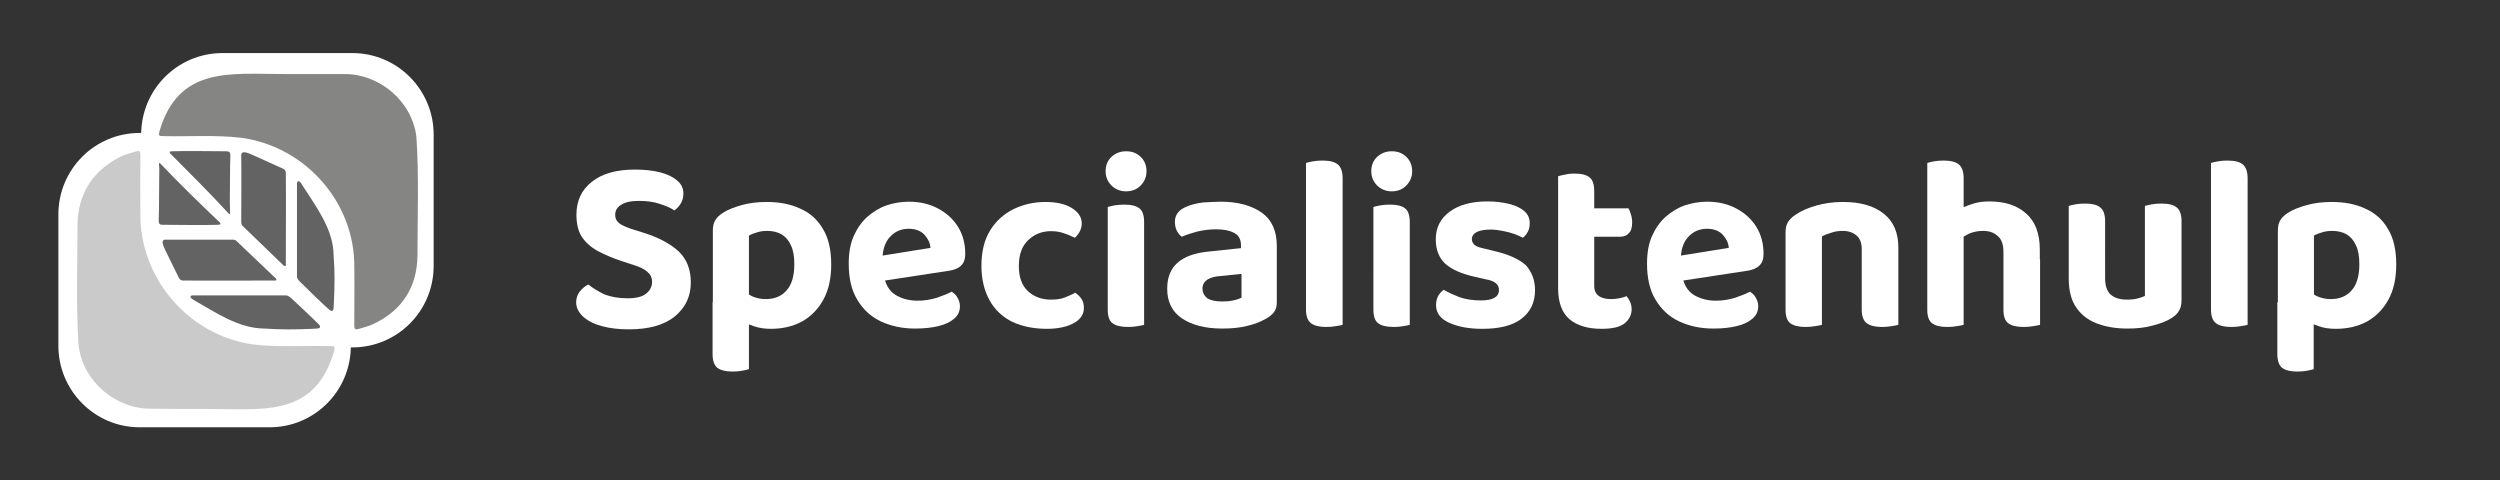
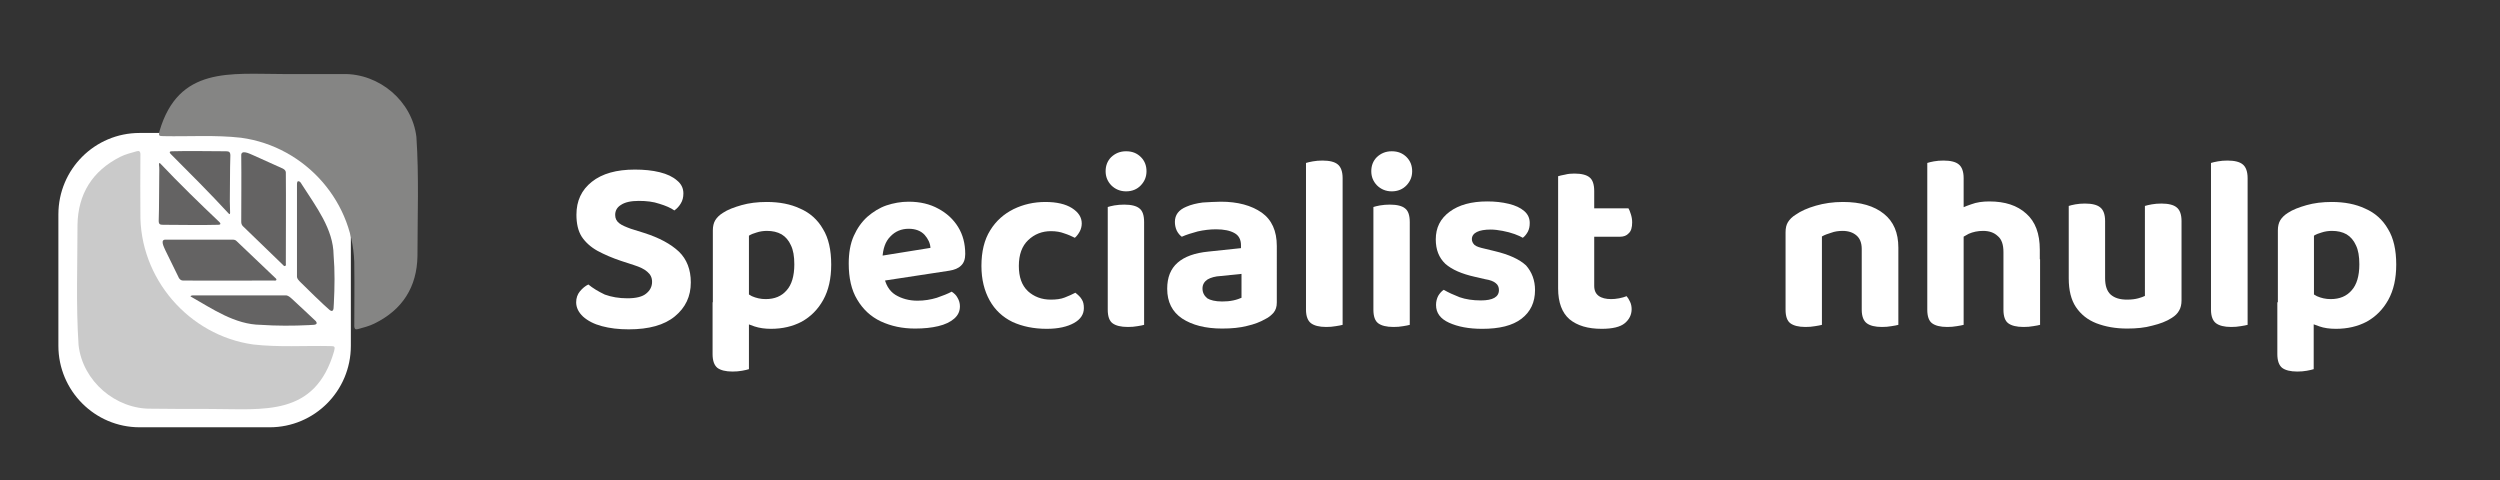
<svg xmlns="http://www.w3.org/2000/svg" version="1.1" id="Layer_1" x="0px" y="0px" viewBox="0 0 942 181" style="enable-background:new 0 0 942 181;" xml:space="preserve">
  <rect x="0" y="0" width="942" height="181" fill="#333333" stroke="none" />
  <style type="text/css">
	.st0{display:none;fill:#E62050;stroke:#000000;stroke-miterlimit:10;}
	.st1{fill:#FFFFFF;}
	.st2{fill:#646363;}
	.st3{fill:#858584;}
	.st4{fill:#CACACA;}
</style>
-   <rect x="-14" y="-22.1" class="st0" width="999" height="233" />
  <g>
    <g>
      <path class="st1" d="M22,80.8c0-17,13.7-30.7,30.6-30.7h49c16.9,0,30.6,13.8,30.6,30.7v49.5c0,17-13.7,30.7-30.6,30.7h-49    C35.7,161,22,147.2,22,130.3V80.8z" />
-       <path class="st1" d="M53.2,50.7c0-17,13.7-30.7,30.6-30.7h49c16.9,0,30.6,13.8,30.6,30.7v49.5c0,17-13.7,30.7-30.6,30.7h-49    c-16.9,0-30.6-13.8-30.6-30.7L53.2,50.7z" />
    </g>
  </g>
  <g>
    <path class="st2" d="M124.2,116.8c1.5,1.2,1.5-0.9,1.5-0.9s0-0.6,0.1-1.7c0.3-6,0.4-12.1-0.1-18.1c-0.1-9.8-6.6-18.2-11.9-26.5   c-0.4-0.6-0.7-1.4-1.5-1.3c-0.5,0.1-0.4,1.4-0.4,1.6c0,11.4,0,22.8,0,34.1c-0.1,1,0.8,1.8,1.5,2.5   C113.9,107.1,123,115.9,124.2,116.8L124.2,116.8z" />
  </g>
  <g>
-     <path class="st2" d="M110,112.6c-0.7-0.6-1.5-1.4-2.5-1.3c-11.4,0-22.8,0-34.1,0c-0.2,0-1.6-0.1-1.6,0.4c-0.1,0.7,0.8,1,1.3,1.4   c8.3,4.7,16.7,10.6,26.5,10.7c5.9,0.4,12.1,0.4,18.1,0.1c1.1-0.1,1.7-0.1,1.7-0.1s2,0,0.9-1.4C119.3,121.3,110.5,113,110,112.6   L110,112.6z" />
+     <path class="st2" d="M110,112.6c-0.7-0.6-1.5-1.4-2.5-1.3c-11.4,0-22.8,0-34.1,0c-0.2,0-1.6-0.1-1.6,0.4c8.3,4.7,16.7,10.6,26.5,10.7c5.9,0.4,12.1,0.4,18.1,0.1c1.1-0.1,1.7-0.1,1.7-0.1s2,0,0.9-1.4C119.3,121.3,110.5,113,110,112.6   L110,112.6z" />
  </g>
  <g>
    <path class="st2" d="M106.3,63.4l-11.1-5c-1.2-0.5-4.5-2.2-4.3,0.3c0.1,8.3,0,16.6,0,24.8c0,0.6,0.1,1.2,0.6,1.7   c5,4.9,10.1,9.7,15.1,14.6c0.6,0.8,1.3,0.5,1.1-0.5c0-11.4,0.1-22.9,0-34.3C107.7,63.9,106.3,63.4,106.3,63.4L106.3,63.4z" />
  </g>
  <g>
    <path class="st2" d="M68.9,105.7c11.4,0.1,22.9,0,34.3,0c1,0.2,1.3-0.4,0.5-1c-4.9-4.6-9.7-9.3-14.6-13.9c-0.5-0.5-1.1-0.5-1.7-0.5   c-8.3,0-16.6,0-24.8,0c-2.5-0.2-0.8,2.8-0.3,4l5,10.2C67.2,104.4,67.8,105.7,68.9,105.7L68.9,105.7z" />
  </g>
  <g>
    <path class="st2" d="M86.6,75.9c0.1-5.7,0-11.6,0.2-17.3c0-1.3-0.5-1.6-1.6-1.6c-6.8,0-13.7-0.2-20.5,0c-0.9,0-0.9,0.5-0.4,1   c7.4,7.4,14.8,14.8,21.9,22.5c0.2,0.2,0.5,0.4,0.5-0.4C86.6,78.8,86.7,77.4,86.6,75.9L86.6,75.9z" />
  </g>
  <g>
    <path class="st2" d="M60,66.2c-0.1,5.6,0,11.3-0.2,17c0,1.3,0.5,1.5,1.6,1.5c7,0,13.9,0.2,20.9,0c0.9,0,0.9-0.5,0.4-1   c-7.6-7.2-15.1-14.5-22.3-22.1c-0.2-0.2-0.5-0.4-0.5,0.4C60.1,63.4,60,64.7,60,66.2L60,66.2z" />
  </g>
  <g>
    <path class="st3" d="M106.8,27.9c-20,0-39.5-3-46.7,21.5c-0.4,1.7-0.3,1.9,1.5,1.9c9.7,0.2,19.5-0.5,29.2,0.6   c24.5,3.3,43.1,24.7,42.7,49.1c0.1,6.8,0,13.5,0,20.3c0.1,1.1-0.5,3.3,1.4,2.7c2.1-0.6,4.2-1.1,6.2-2.1c10.6-5.2,16-13.8,16.2-25.4   c0-14.9,0.6-30-0.4-44.9c-1.6-13.5-14-24-27.7-23.7C122.3,27.9,115.3,27.9,106.8,27.9L106.8,27.9z" />
  </g>
  <g>
    <path class="st4" d="M79.4,154.1c19.9,0,39.3,3.1,46.5-21.8c0.4-1.7,0.3-1.9-1.5-1.9c-9.7-0.2-19.4,0.5-29-0.6   c-24.3-3.4-42.9-25-42.5-49.6c-0.1-6.8,0-13.6,0-20.5c-0.1-1.1,0.5-3.3-1.4-2.7c-2.1,0.6-4.2,1.1-6.2,2.1   c-10.5,5.3-15.9,14-16.1,25.6c0,15.1-0.6,30.2,0.4,45.3c1.5,13.6,14,24.3,27.6,24C63.9,154.1,70.9,154.1,79.4,154.1z" />
  </g>
  <path class="st1" d="M236.4,112.4c3.3,0,5.7-0.6,7.1-1.8c1.5-1.2,2.2-2.7,2.2-4.4c0-1.6-0.6-2.8-1.8-3.8c-1.1-1-2.8-1.8-5-2.5  l-4.9-1.6c-3.3-1.1-6.3-2.4-8.9-3.8c-2.5-1.4-4.5-3.2-5.9-5.3c-1.4-2.2-2-5-2-8.3c0-5.2,1.9-9.3,5.8-12.4c3.9-3.1,9.3-4.6,16.2-4.6  c3.5,0,6.6,0.3,9.4,1c2.8,0.7,4.9,1.7,6.5,3.1c1.6,1.3,2.4,2.9,2.4,4.9c0,1.4-0.3,2.7-1,3.8c-0.6,1-1.4,1.9-2.4,2.6  c-1.4-1-3.3-1.8-5.6-2.5c-2.3-0.8-4.9-1.1-7.8-1.1c-3,0-5.2,0.5-6.7,1.5c-1.5,0.9-2.2,2.2-2.2,3.8c0,1.3,0.5,2.3,1.5,3.1  c1,0.8,2.5,1.4,4.4,2.1l5.1,1.6c5.6,1.8,9.9,4.1,13,7c3,2.9,4.5,6.8,4.5,11.6c0,5.3-2,9.5-6,12.8s-9.8,4.9-17.4,4.9  c-3.8,0-7.1-0.4-10.1-1.2c-3-0.8-5.3-2-7.1-3.6c-1.7-1.6-2.6-3.4-2.6-5.4c0-1.6,0.5-3,1.4-4.1c1-1.2,2.1-2.1,3.2-2.6  c1.7,1.4,3.7,2.6,6.2,3.8C230.4,111.9,233.2,112.4,236.4,112.4z" />
  <path class="st1" d="M290.5,123.9c4.3,0,8.2-0.9,11.6-2.7c3.4-1.9,6.1-4.6,8.1-8.2s3-8,3-13.3c0-5.5-1-10-3.1-13.4  c-2-3.5-4.9-6.1-8.6-7.7c-3.6-1.7-7.8-2.5-12.6-2.5c-3.5,0-6.7,0.4-9.5,1.2c-2.8,0.8-5.2,1.7-7,2.9c-1.3,0.8-2.3,1.8-2.9,2.8  s-0.9,2.3-0.9,3.8v30.7h13.6V88.8c0.8-0.5,1.8-0.9,2.9-1.2c1.2-0.4,2.5-0.6,3.9-0.6c2.1,0,3.9,0.4,5.5,1.3c1.5,0.9,2.7,2.3,3.5,4.1  c0.9,1.8,1.3,4.2,1.3,7.2c0,4.4-1,7.7-2.9,9.8c-1.9,2.2-4.5,3.3-7.9,3.3c-1.9,0-3.6-0.4-5.2-1.1c-1.5-0.8-2.7-1.6-3.8-2.4V121  c1.4,0.8,3,1.4,4.8,2C286.1,123.6,288.2,123.9,290.5,123.9z M282.2,113.9h-13.7v19.5c0,2.5,0.6,4.2,1.8,5.2c1.2,0.9,3.1,1.4,5.7,1.4  c1.3,0,2.5-0.1,3.6-0.3s2-0.4,2.6-0.6V113.9z" />
  <path class="st1" d="M328.2,106.5l-0.6-9.4l23-3.7c-0.1-1.8-0.9-3.4-2.2-4.9c-1.4-1.5-3.4-2.3-6-2.3c-2.8,0-5.1,1-6.9,2.9  c-1.9,1.9-2.8,4.6-3,8.1l0.5,6.5c0.6,3.4,2,5.9,4.4,7.4c2.3,1.4,5.1,2.2,8.3,2.2c2.6,0,5-0.4,7.3-1.1c2.3-0.8,4.1-1.5,5.6-2.3  c0.9,0.6,1.7,1.3,2.2,2.3c0.6,1,0.9,2.1,0.9,3.2c0,1.9-0.7,3.4-2.2,4.7c-1.4,1.2-3.4,2.2-6,2.8c-2.5,0.6-5.4,0.9-8.7,0.9  c-4.8,0-9-0.9-12.9-2.7c-3.8-1.8-6.7-4.5-8.9-8.2c-2.2-3.6-3.2-8.2-3.2-13.6c0-4,0.6-7.5,1.9-10.4s3-5.3,5.1-7.2  c2.2-1.9,4.6-3.4,7.2-4.3c2.7-0.9,5.5-1.4,8.4-1.4c4.3,0,8,0.9,11.1,2.6c3.2,1.7,5.7,4,7.5,6.9s2.7,6.3,2.7,10.2  c0,1.9-0.5,3.4-1.6,4.4c-1,1-2.5,1.6-4.4,1.9L328.2,106.5z" />
  <path class="st1" d="M396,87.1c-3.3,0-6.2,1.1-8.6,3.4c-2.3,2.2-3.5,5.4-3.5,9.7c0,4.2,1.1,7.3,3.4,9.5c2.3,2.1,5.2,3.2,8.6,3.2  c2,0,3.8-0.2,5.3-0.8c1.5-0.6,2.9-1.2,4-1.8c1,0.8,1.9,1.6,2.4,2.5c0.6,0.9,0.8,2,0.8,3.3c0,2.3-1.2,4.2-3.7,5.6s-5.9,2.2-10.3,2.2  c-4.9,0-9.2-0.9-12.9-2.6c-3.7-1.8-6.6-4.5-8.6-8.1s-3.1-7.9-3.1-13c0-5.4,1.1-9.9,3.3-13.4c2.2-3.6,5.2-6.2,8.8-8  c3.7-1.8,7.7-2.7,12-2.7s7.6,0.8,10,2.3c2.5,1.6,3.7,3.5,3.7,5.8c0,1.1-0.3,2.2-0.8,3.1s-1.1,1.7-1.8,2.3c-1.2-0.6-2.5-1.2-4.1-1.7  C399.6,87.4,397.9,87.1,396,87.1z" />
  <path class="st1" d="M416.6,64.5c0-2.1,0.7-3.9,2.1-5.3c1.5-1.4,3.3-2.2,5.6-2.2c2.3,0,4.1,0.7,5.6,2.2c1.4,1.4,2.1,3.2,2.1,5.3  s-0.7,3.8-2.1,5.3s-3.3,2.3-5.6,2.3c-2.2,0-4.1-0.8-5.6-2.3C417.3,68.3,416.6,66.6,416.6,64.5z M417.4,97.7h13.7v24.7  c-0.6,0.2-1.4,0.3-2.5,0.5s-2.3,0.3-3.6,0.3c-2.7,0-4.6-0.5-5.8-1.4c-1.2-0.9-1.8-2.6-1.8-5.1L417.4,97.7L417.4,97.7z M431.1,104.9  h-13.7V78c0.6-0.2,1.4-0.4,2.5-0.6c1.2-0.2,2.4-0.3,3.7-0.3c2.7,0,4.6,0.5,5.7,1.4c1.2,0.9,1.8,2.6,1.8,5.2V104.9z" />
  <path class="st1" d="M460.5,113.6c1.4,0,2.8-0.1,4.2-0.4c1.4-0.3,2.4-0.7,3.1-1v-9L460,104c-2.1,0.1-3.8,0.6-5,1.3  c-1.2,0.8-1.9,1.9-1.9,3.4s0.6,2.7,1.8,3.7C456,113.1,457.9,113.6,460.5,113.6z M460,76c6.4,0,11.5,1.4,15.4,4.1  c3.8,2.7,5.7,6.9,5.7,12.6V114c0,1.6-0.4,2.8-1.2,3.8c-0.8,0.9-1.8,1.8-3.1,2.4c-1.9,1.1-4.2,2-6.9,2.6c-2.7,0.7-5.8,1-9.4,1  c-6.3,0-11.3-1.3-15.1-3.8c-3.7-2.5-5.6-6.2-5.6-11.2c0-4.3,1.3-7.5,3.9-9.8s6.5-3.7,11.6-4.2l12.3-1.3v-1.1c0-2.1-0.8-3.7-2.5-4.6  c-1.6-0.9-3.9-1.4-6.9-1.4c-2.3,0-4.7,0.3-6.9,0.8c-2.2,0.6-4.2,1.2-6,2c-0.7-0.5-1.4-1.3-1.9-2.3c-0.5-1.1-0.7-2.2-0.7-3.3  c0-2.6,1.4-4.5,4.3-5.7c1.8-0.8,3.9-1.3,6.2-1.6C455.4,76.2,457.7,76,460,76z" />
  <path class="st1" d="M492.1,97.7l13.8,0.3v24.4c-0.6,0.2-1.5,0.3-2.6,0.5s-2.3,0.3-3.6,0.3c-2.6,0-4.5-0.5-5.7-1.4s-1.9-2.6-1.9-5.1  L492.1,97.7L492.1,97.7z M505.9,105.2l-13.8-0.3V61.4c0.6-0.2,1.5-0.4,2.6-0.6s2.3-0.3,3.6-0.3c2.7,0,4.6,0.5,5.7,1.4  c1.2,0.9,1.9,2.7,1.9,5.2L505.9,105.2L505.9,105.2z" />
  <path class="st1" d="M516.7,64.5c0-2.1,0.7-3.9,2.1-5.3c1.5-1.4,3.3-2.2,5.6-2.2s4.1,0.7,5.6,2.2c1.4,1.4,2.1,3.2,2.1,5.3  s-0.7,3.8-2.1,5.3c-1.4,1.5-3.3,2.3-5.6,2.3c-2.2,0-4.1-0.8-5.6-2.3C517.4,68.3,516.7,66.6,516.7,64.5z M517.5,97.7h13.7v24.7  c-0.6,0.2-1.4,0.3-2.5,0.5s-2.3,0.3-3.6,0.3c-2.7,0-4.6-0.5-5.8-1.4s-1.8-2.6-1.8-5.1L517.5,97.7L517.5,97.7z M531.2,104.9h-13.7V78  c0.6-0.2,1.4-0.4,2.5-0.6c1.2-0.2,2.4-0.3,3.7-0.3c2.7,0,4.6,0.5,5.7,1.4c1.2,0.9,1.8,2.6,1.8,5.2V104.9z" />
  <path class="st1" d="M578.4,109.3c0,4.6-1.7,8.2-5.1,10.8c-3.4,2.6-8.3,3.8-14.8,3.8c-5.1,0-9.2-0.8-12.5-2.3s-4.9-3.7-4.9-6.7  c0-1.3,0.3-2.4,0.8-3.4c0.6-1,1.3-1.8,2.1-2.3c1.7,1,3.7,1.9,6,2.8c2.3,0.8,5,1.2,8,1.2c4.5,0,6.8-1.3,6.8-3.9c0-1.1-0.4-2-1.2-2.6  c-0.8-0.7-2.1-1.2-4-1.5l-3.9-0.9c-4.9-1.1-8.6-2.7-11.1-4.9c-2.4-2.3-3.6-5.3-3.6-9.2c0-4.4,1.7-7.8,5.2-10.4s8.2-3.9,14.2-3.9  c3,0,5.6,0.3,8.1,0.9s4.4,1.5,5.8,2.7c1.4,1.2,2.1,2.7,2.1,4.5c0,1.3-0.2,2.3-0.7,3.3c-0.5,0.9-1.1,1.7-1.9,2.3  c-0.7-0.4-1.7-0.9-3.1-1.4c-1.4-0.5-2.9-0.9-4.5-1.2c-1.6-0.3-3.1-0.5-4.5-0.5c-2.2,0-4,0.3-5.2,0.9s-1.9,1.5-1.9,2.7  c0,0.8,0.3,1.5,1,2.2c0.7,0.6,2,1,3.8,1.4l3.7,0.9c5.5,1.3,9.4,3.1,11.9,5.4C577.2,102.5,578.4,105.6,578.4,109.3z" />
  <path class="st1" d="M587.1,97.7h13.6v10c0,1.8,0.6,3,1.7,3.8c1.1,0.8,2.7,1.2,4.7,1.2c0.9,0,1.9-0.1,3-0.3c1.1-0.2,2-0.5,2.8-0.8  c0.5,0.6,0.9,1.2,1.3,2.1c0.4,0.8,0.6,1.8,0.6,2.8c0,2.1-0.9,3.9-2.6,5.3c-1.7,1.4-4.6,2.1-8.7,2.1c-5.2,0-9.2-1.2-12.1-3.6  c-2.8-2.4-4.3-6.3-4.3-11.6V97.7z M595.8,89.2V78.5h17.8c0.3,0.5,0.6,1.2,0.9,2.2c0.3,0.9,0.5,2,0.5,3.1c0,1.9-0.4,3.3-1.3,4.1  c-0.8,0.9-1.9,1.3-3.3,1.3H595.8z M600.7,100h-13.6V66.4c0.6-0.2,1.5-0.4,2.6-0.6c1.1-0.3,2.3-0.4,3.5-0.4c2.7,0,4.6,0.5,5.7,1.4  c1.2,0.9,1.8,2.7,1.8,5.2V100z" />
-   <path class="st1" d="M629,106.5l-0.6-9.4l23-3.7c-0.1-1.8-0.9-3.4-2.2-4.9c-1.4-1.5-3.4-2.3-6-2.3c-2.8,0-5.1,1-6.9,2.9  c-1.9,1.9-2.8,4.6-3,8.1l0.5,6.5c0.6,3.4,2,5.9,4.4,7.4c2.3,1.4,5.1,2.2,8.3,2.2c2.6,0,5-0.4,7.3-1.1c2.3-0.8,4.1-1.5,5.6-2.3  c0.9,0.6,1.7,1.3,2.2,2.3c0.6,1,0.9,2.1,0.9,3.2c0,1.9-0.7,3.4-2.2,4.7c-1.4,1.2-3.4,2.2-6,2.8c-2.5,0.6-5.4,0.9-8.7,0.9  c-4.8,0-9-0.9-12.9-2.7c-3.8-1.8-6.7-4.5-8.9-8.2c-2.2-3.6-3.2-8.2-3.2-13.6c0-4,0.6-7.5,1.9-10.4c1.3-2.9,3-5.3,5.1-7.2  c2.2-1.9,4.6-3.4,7.2-4.3c2.7-0.9,5.5-1.4,8.4-1.4c4.3,0,8,0.9,11.1,2.6c3.2,1.7,5.7,4,7.5,6.9s2.7,6.3,2.7,10.2  c0,1.9-0.5,3.4-1.6,4.4c-1,1-2.5,1.6-4.4,1.9L629,106.5z" />
  <path class="st1" d="M715.3,93.3v8.8h-13.8v-8.3c0-2.3-0.7-4-2-5.1s-3-1.7-5.2-1.7c-1.5,0-3,0.2-4.3,0.7c-1.3,0.4-2.5,0.8-3.5,1.4  v13h-13.7V87.5c0-1.6,0.3-2.8,0.9-3.8c0.7-1.1,1.6-2,2.9-2.8c2-1.4,4.5-2.5,7.6-3.4s6.5-1.4,10.2-1.4c6.7,0,11.8,1.5,15.5,4.5  C713.5,83.5,715.3,87.7,715.3,93.3z M672.8,97.8h13.7v24.6c-0.6,0.2-1.5,0.3-2.6,0.5s-2.3,0.3-3.6,0.3c-2.6,0-4.5-0.5-5.7-1.4  s-1.8-2.6-1.8-5.1L672.8,97.8L672.8,97.8z M701.5,97.8h13.8v24.6c-0.6,0.2-1.5,0.3-2.6,0.5s-2.3,0.3-3.6,0.3c-2.6,0-4.5-0.5-5.7-1.4  s-1.9-2.6-1.9-5.1V97.8z" />
  <path class="st1" d="M768.7,103.3h-13.8V95c0-2.9-0.7-4.9-2.2-6.1c-1.4-1.3-3.2-1.9-5.5-1.9c-2,0-3.8,0.4-5.4,1.1  c-1.5,0.8-2.9,1.6-4,2.5l-0.4-11.3c1.4-0.8,3.2-1.6,5.3-2.3c2.1-0.8,4.4-1.1,6.9-1.1c5.9,0,10.5,1.5,13.9,4.6  c3.4,3,5.1,7.5,5.1,13.6v9.2H768.7z M726.2,97.7h13.7v24.7c-0.6,0.2-1.5,0.3-2.6,0.5s-2.3,0.3-3.6,0.3c-2.6,0-4.5-0.5-5.7-1.4  s-1.8-2.6-1.8-5.1L726.2,97.7L726.2,97.7z M754.9,97.7h13.8v24.7c-0.6,0.2-1.5,0.3-2.6,0.5s-2.3,0.3-3.6,0.3c-2.7,0-4.6-0.5-5.8-1.4  s-1.8-2.6-1.8-5.1L754.9,97.7L754.9,97.7z M739.9,104.9h-13.7V61.4c0.6-0.2,1.4-0.4,2.5-0.6s2.3-0.3,3.6-0.3c2.7,0,4.6,0.5,5.7,1.4  c1.2,0.9,1.9,2.7,1.9,5.2V104.9z" />
  <path class="st1" d="M779.5,104.9v-6.8h13.7v6.7c0,2.9,0.7,4.9,2.1,6.2c1.5,1.3,3.5,1.9,6.2,1.9c1.7,0,3.1-0.2,4.2-0.5  c1.1-0.3,1.9-0.6,2.5-0.9V98.2H822v15c0,1.5-0.3,2.8-0.9,3.8c-0.6,1.1-1.5,2-2.8,2.8c-2,1.3-4.4,2.2-7.3,2.9c-2.8,0.8-6,1.1-9.5,1.1  c-4.4,0-8.2-0.7-11.6-2c-3.3-1.3-5.8-3.3-7.7-6.1C780.4,113,779.5,109.4,779.5,104.9z M822,102.4h-13.8V77.6  c0.6-0.2,1.5-0.4,2.6-0.6s2.3-0.3,3.6-0.3c2.7,0,4.6,0.5,5.7,1.4c1.2,0.9,1.9,2.6,1.9,5.2V102.4z M793.2,102.4h-13.7V77.6  c0.6-0.2,1.4-0.4,2.5-0.6s2.3-0.3,3.6-0.3c2.7,0,4.6,0.5,5.7,1.4c1.2,0.9,1.9,2.6,1.9,5.2V102.4z" />
  <path class="st1" d="M833.1,97.7l13.8,0.3v24.4c-0.6,0.2-1.5,0.3-2.6,0.5s-2.3,0.3-3.6,0.3c-2.6,0-4.5-0.5-5.7-1.4s-1.9-2.6-1.9-5.1  V97.7z M846.9,105.2l-13.8-0.3V61.4c0.6-0.2,1.5-0.4,2.6-0.6c1.1-0.2,2.3-0.3,3.6-0.3c2.7,0,4.6,0.5,5.7,1.4  c1.2,0.9,1.9,2.7,1.9,5.2V105.2z" />
  <path class="st1" d="M880.2,123.9c4.3,0,8.2-0.9,11.6-2.7c3.4-1.9,6.1-4.6,8.1-8.2s3-8,3-13.3c0-5.5-1-10-3.1-13.4  c-2-3.5-4.9-6.1-8.6-7.7c-3.6-1.7-7.8-2.5-12.6-2.5c-3.5,0-6.7,0.4-9.5,1.2c-2.8,0.8-5.2,1.7-7,2.9c-1.3,0.8-2.3,1.8-2.9,2.8  c-0.6,1-0.9,2.3-0.9,3.8v30.7h13.6V88.8c0.8-0.5,1.8-0.9,2.9-1.2c1.2-0.4,2.5-0.6,3.9-0.6c2.1,0,3.9,0.4,5.5,1.3  c1.5,0.9,2.7,2.3,3.5,4.1c0.9,1.8,1.3,4.2,1.3,7.2c0,4.4-1,7.7-2.9,9.8c-1.9,2.2-4.5,3.3-7.9,3.3c-1.9,0-3.6-0.4-5.2-1.1  c-1.5-0.8-2.7-1.6-3.8-2.4V121c1.4,0.8,3,1.4,4.8,2C875.7,123.6,877.8,123.9,880.2,123.9z M871.8,113.9h-13.7v19.5  c0,2.5,0.6,4.2,1.8,5.2c1.2,0.9,3.1,1.4,5.7,1.4c1.3,0,2.5-0.1,3.6-0.3s2-0.4,2.6-0.6L871.8,113.9L871.8,113.9z" />
</svg>